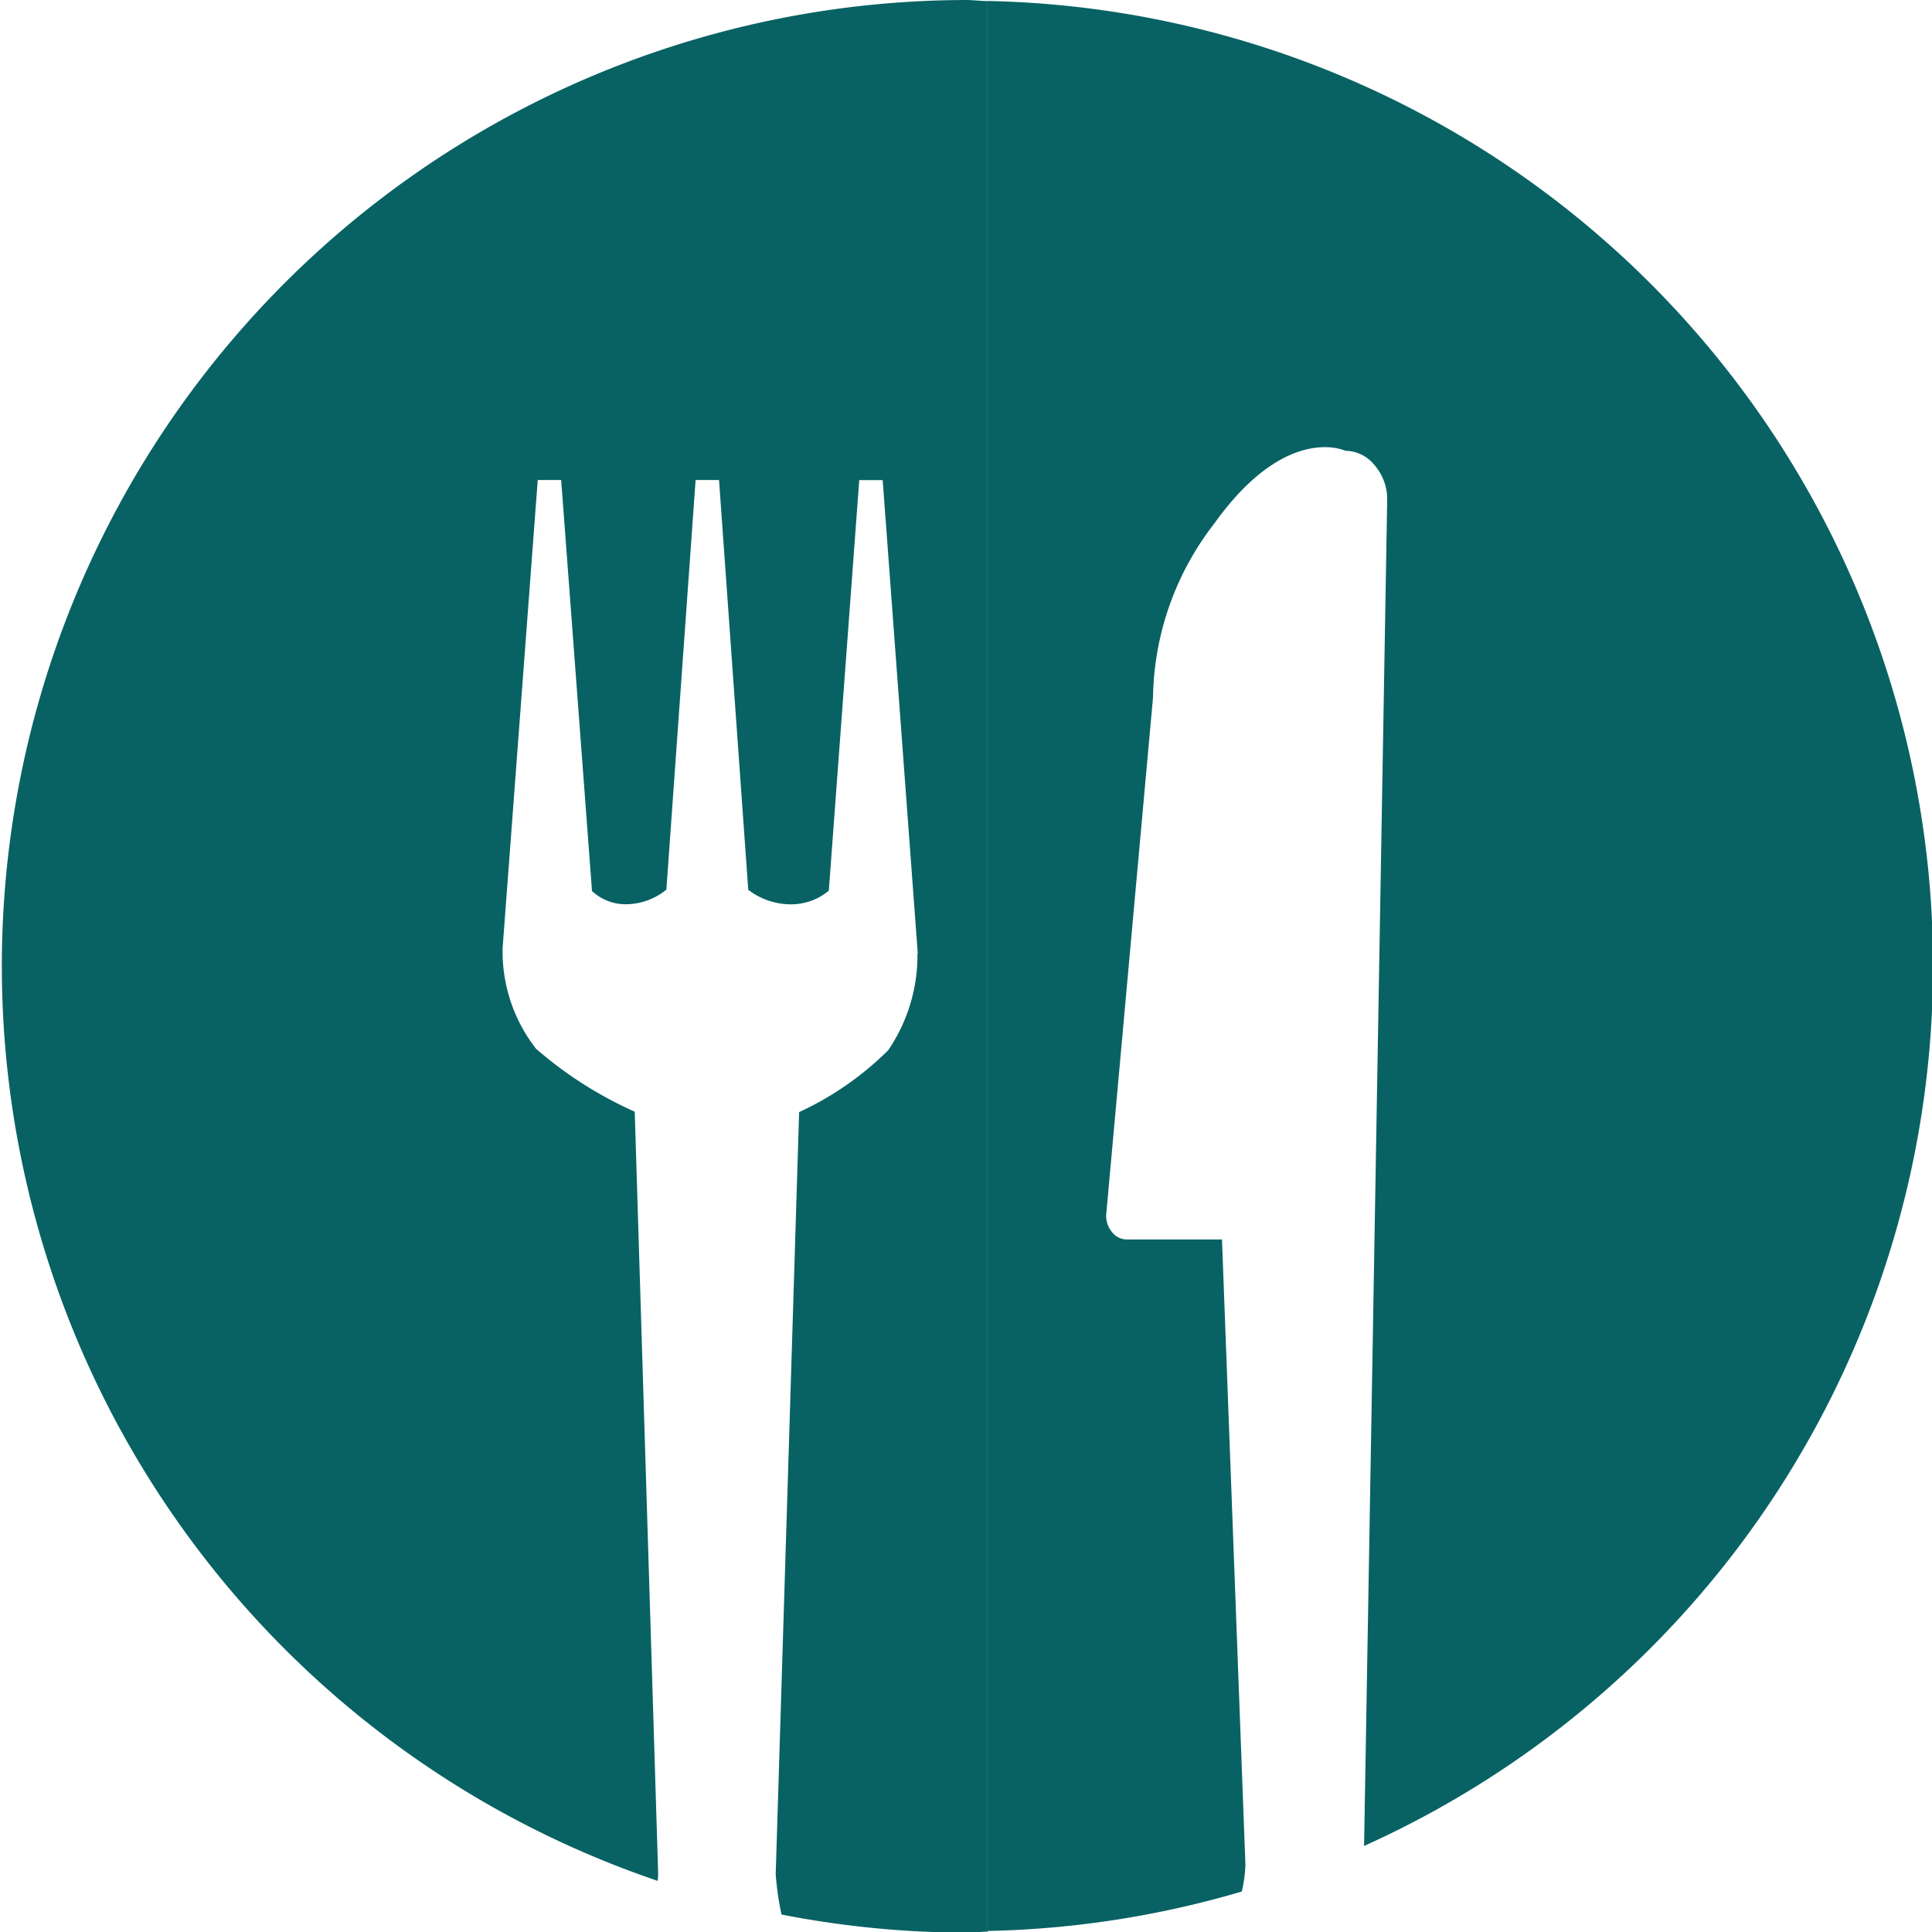
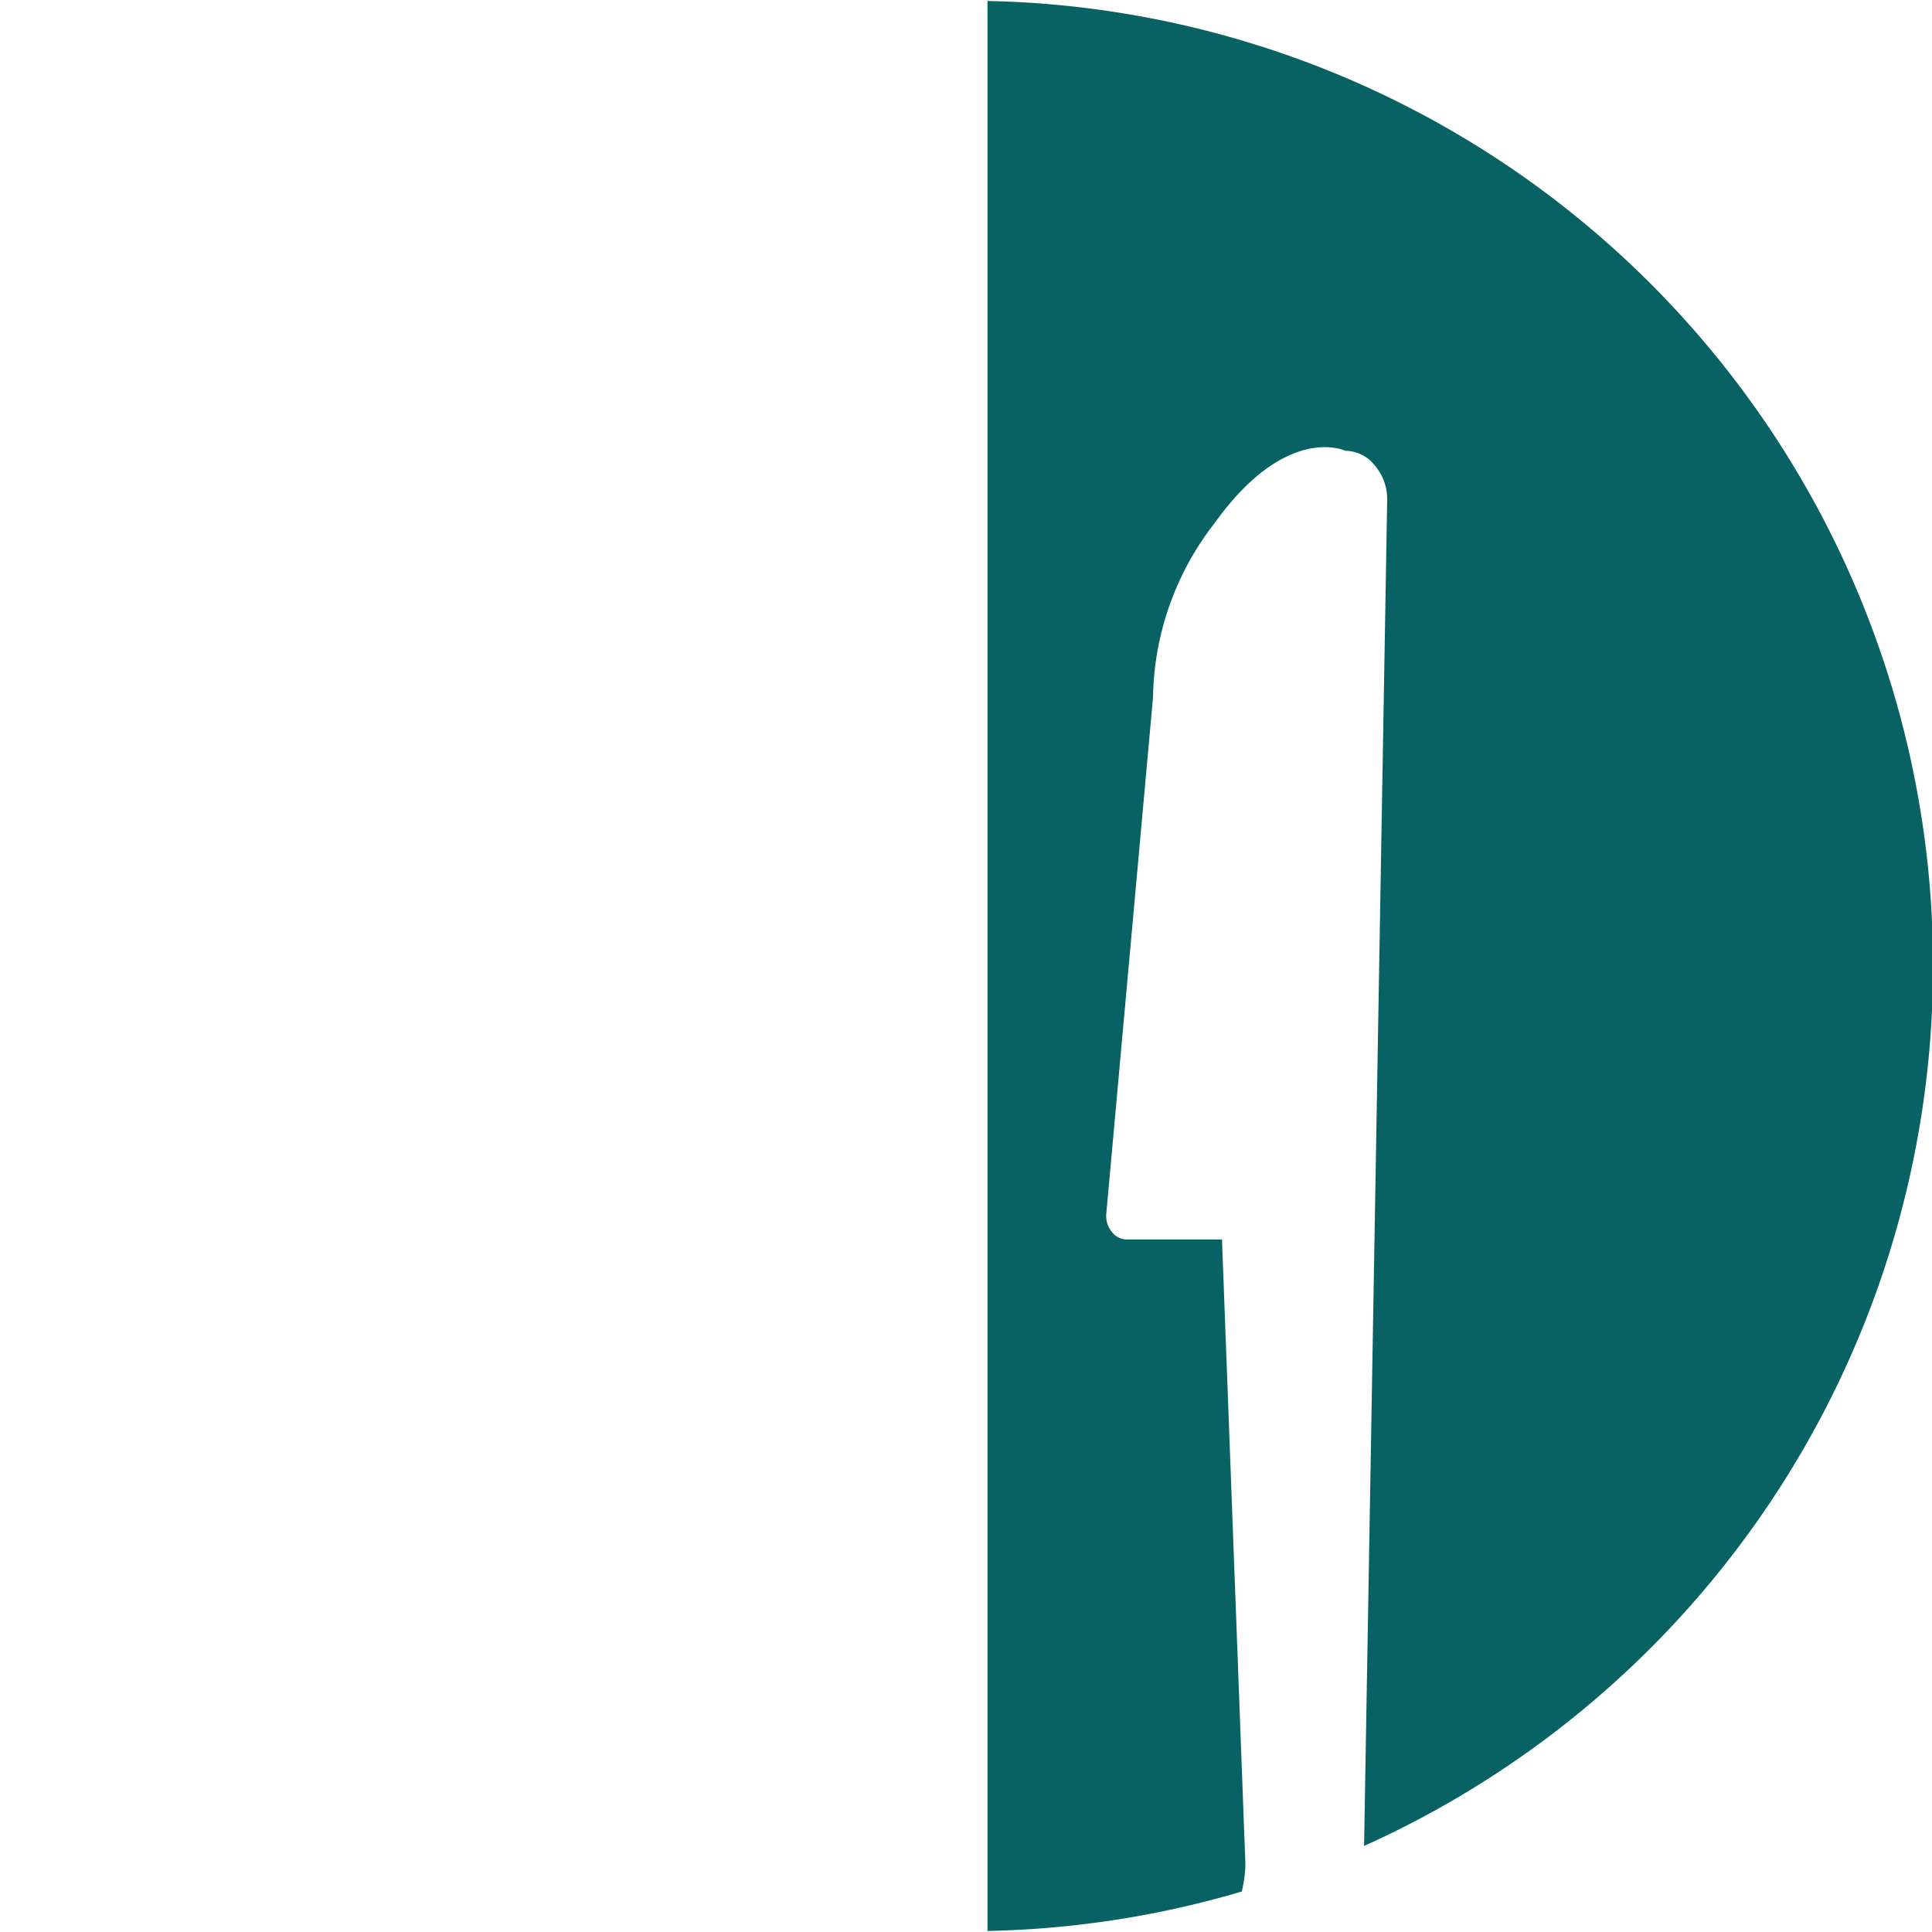
<svg xmlns="http://www.w3.org/2000/svg" id="Food-green" width="24" height="24" viewBox="0 0 24 24">
-   <path id="Tracé_266" data-name="Tracé 266" d="M19.471,30.666V6.692c-.09,0-.178-.013-.268-.013a12,12,0,0,0-3.829,23.365c0-.029.005-.058.005-.087l-.291-9.468a4.935,4.935,0,0,1-1.225-.781,1.958,1.958,0,0,1-.416-1.257l.436-5.809h.291l.383,5.106a.615.615,0,0,0,.413.164.8.8,0,0,0,.511-.182h0l.363-5.088h.291l.363,5.09a.869.869,0,0,0,.535.181.732.732,0,0,0,.466-.17l.378-5.1h.291l.436,5.882H18.6a2.094,2.094,0,0,1-.363,1.2,3.87,3.87,0,0,1-1.107.769l-.291,9.468a3.713,3.713,0,0,0,.072.5,12.037,12.037,0,0,0,2.3.225c.09,0,.178-.012.268-.013Z" transform="translate(-7.203 -6.679)" fill="#086264" />
  <path id="Tracé_267" data-name="Tracé 267" d="M28.271,30.675a11.974,11.974,0,0,0,3.158-.49,1.664,1.664,0,0,0,.045-.334l-.291-7.766H30A.232.232,0,0,1,29.822,22a.318.318,0,0,1-.078-.216l.582-6.431a3.609,3.609,0,0,1,.764-2.165c.895-1.25,1.626-.9,1.626-.9a.468.468,0,0,1,.365.182.643.643,0,0,1,.154.431l-.287,16.718A11.989,11.989,0,0,0,28.27,6.7V30.675Z" transform="translate(-16.003 -6.688)" fill="#086264" />
</svg>